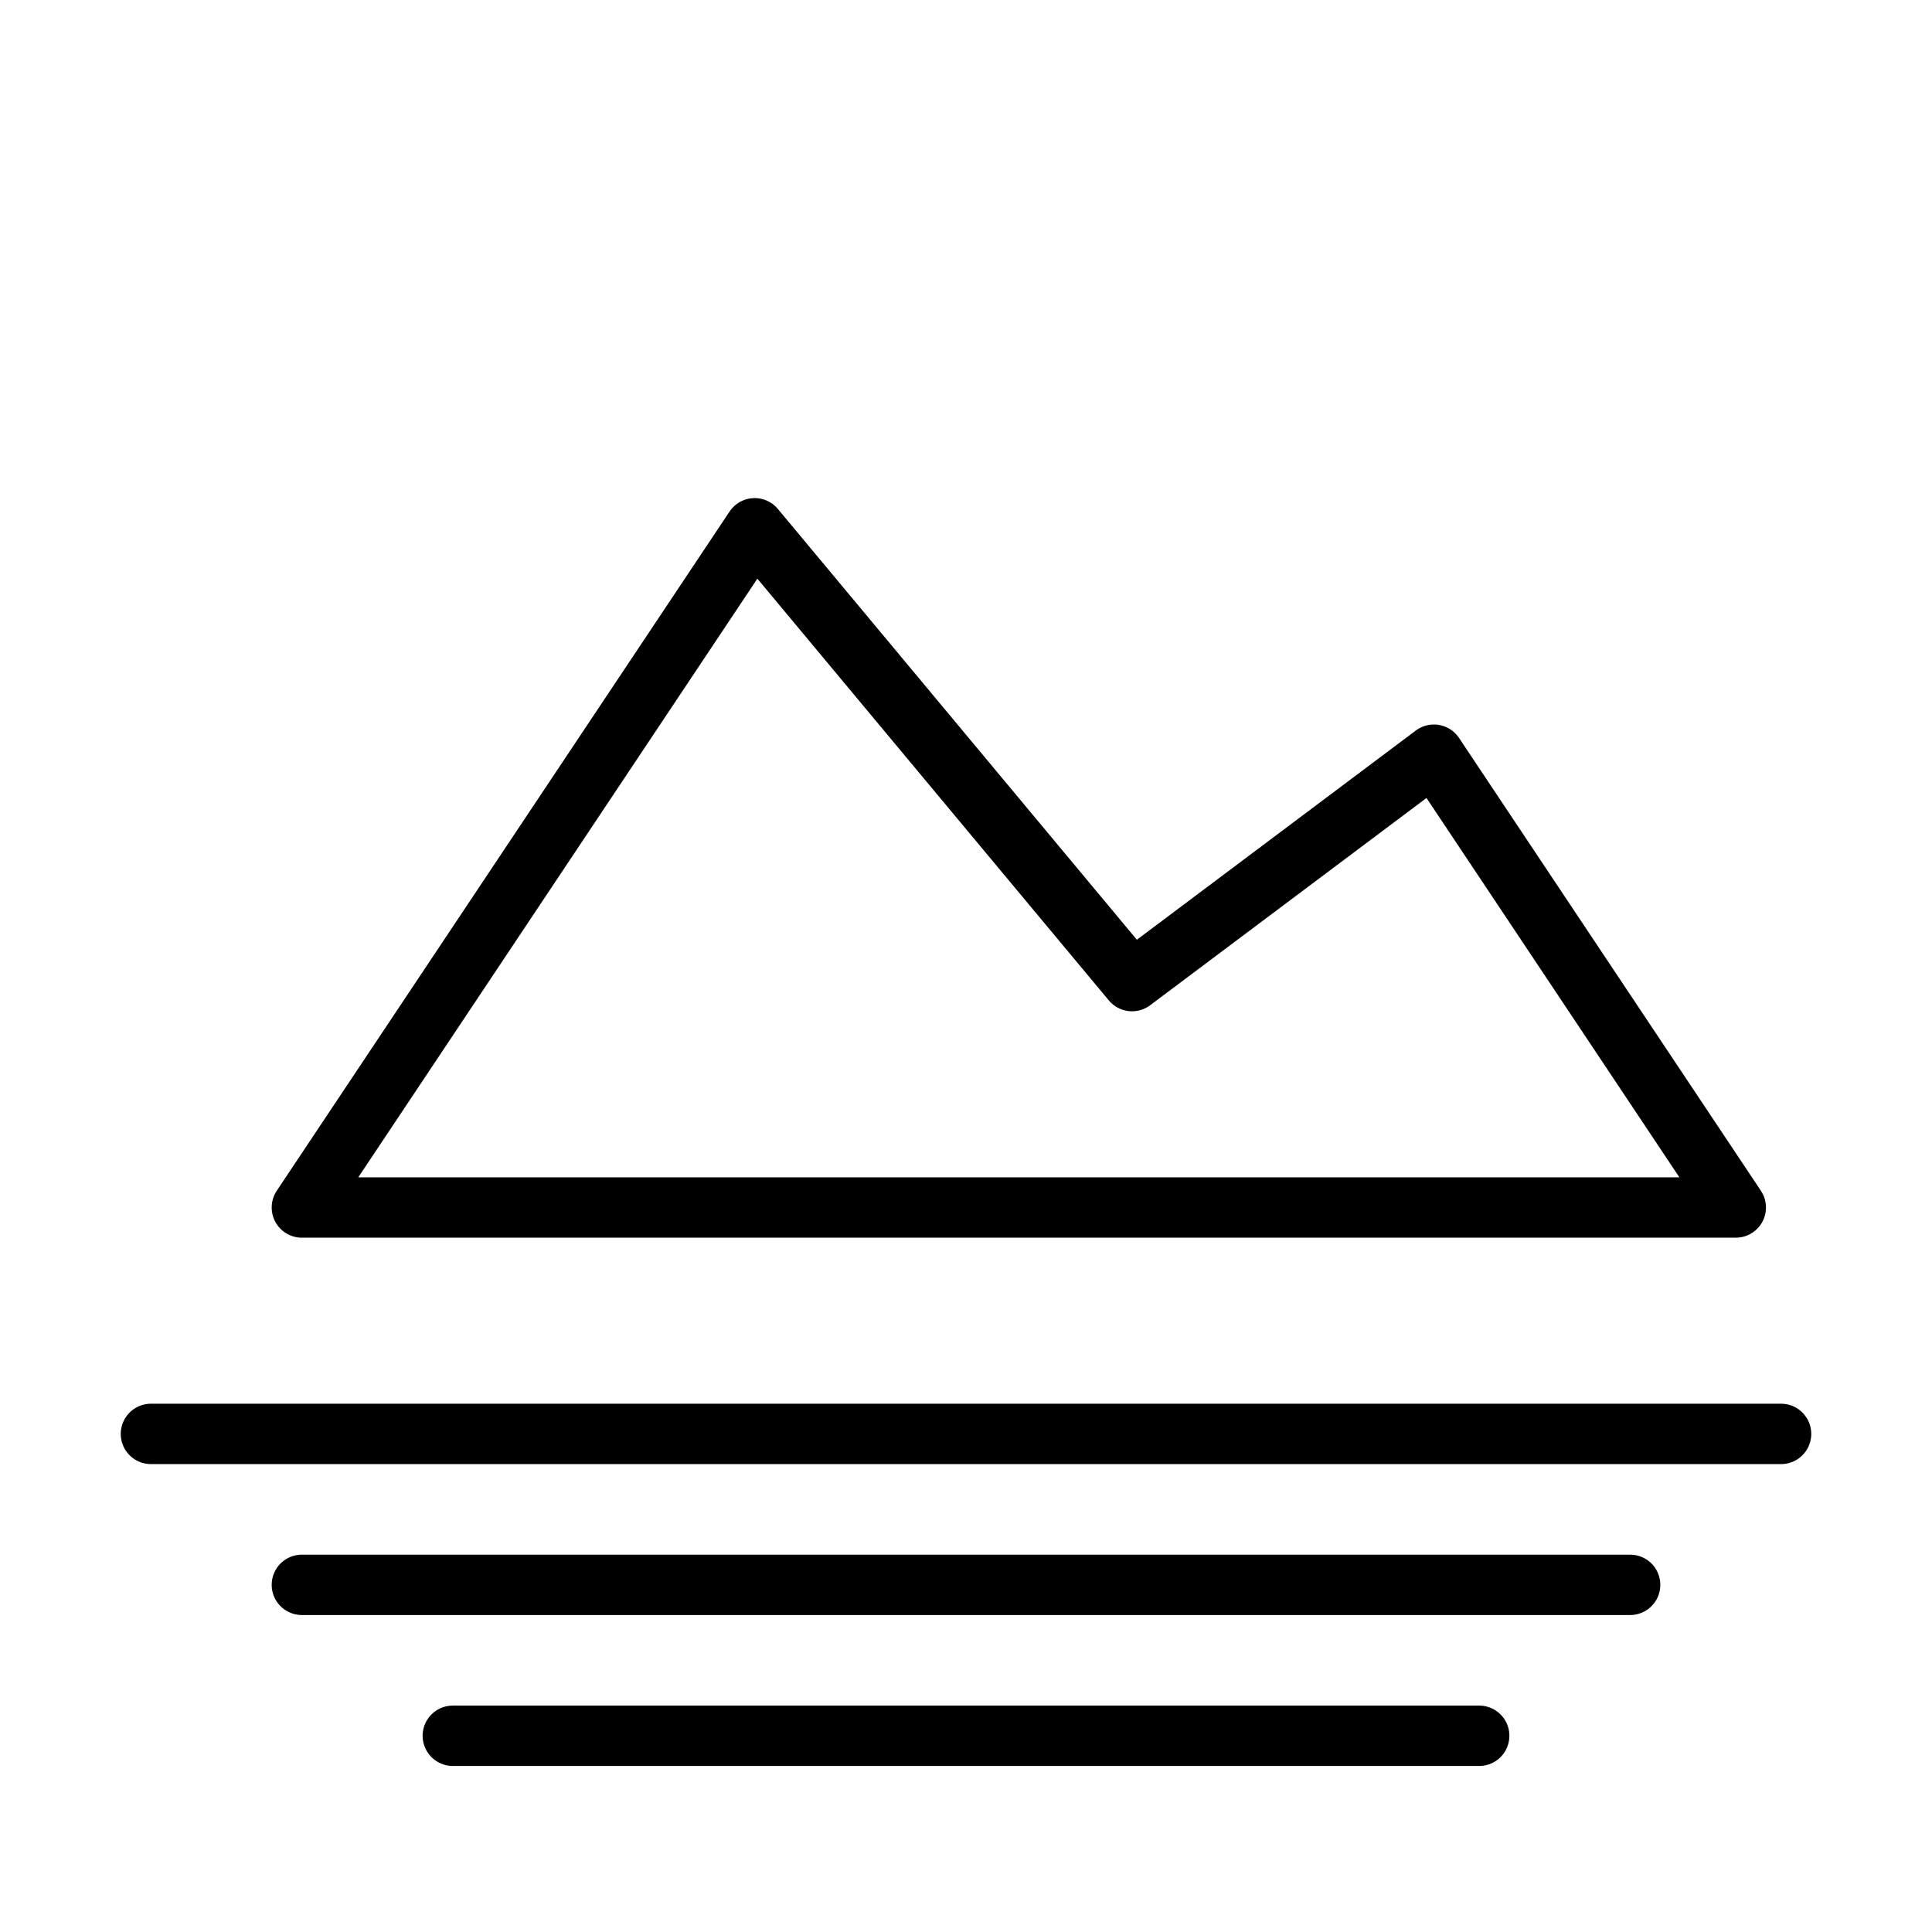
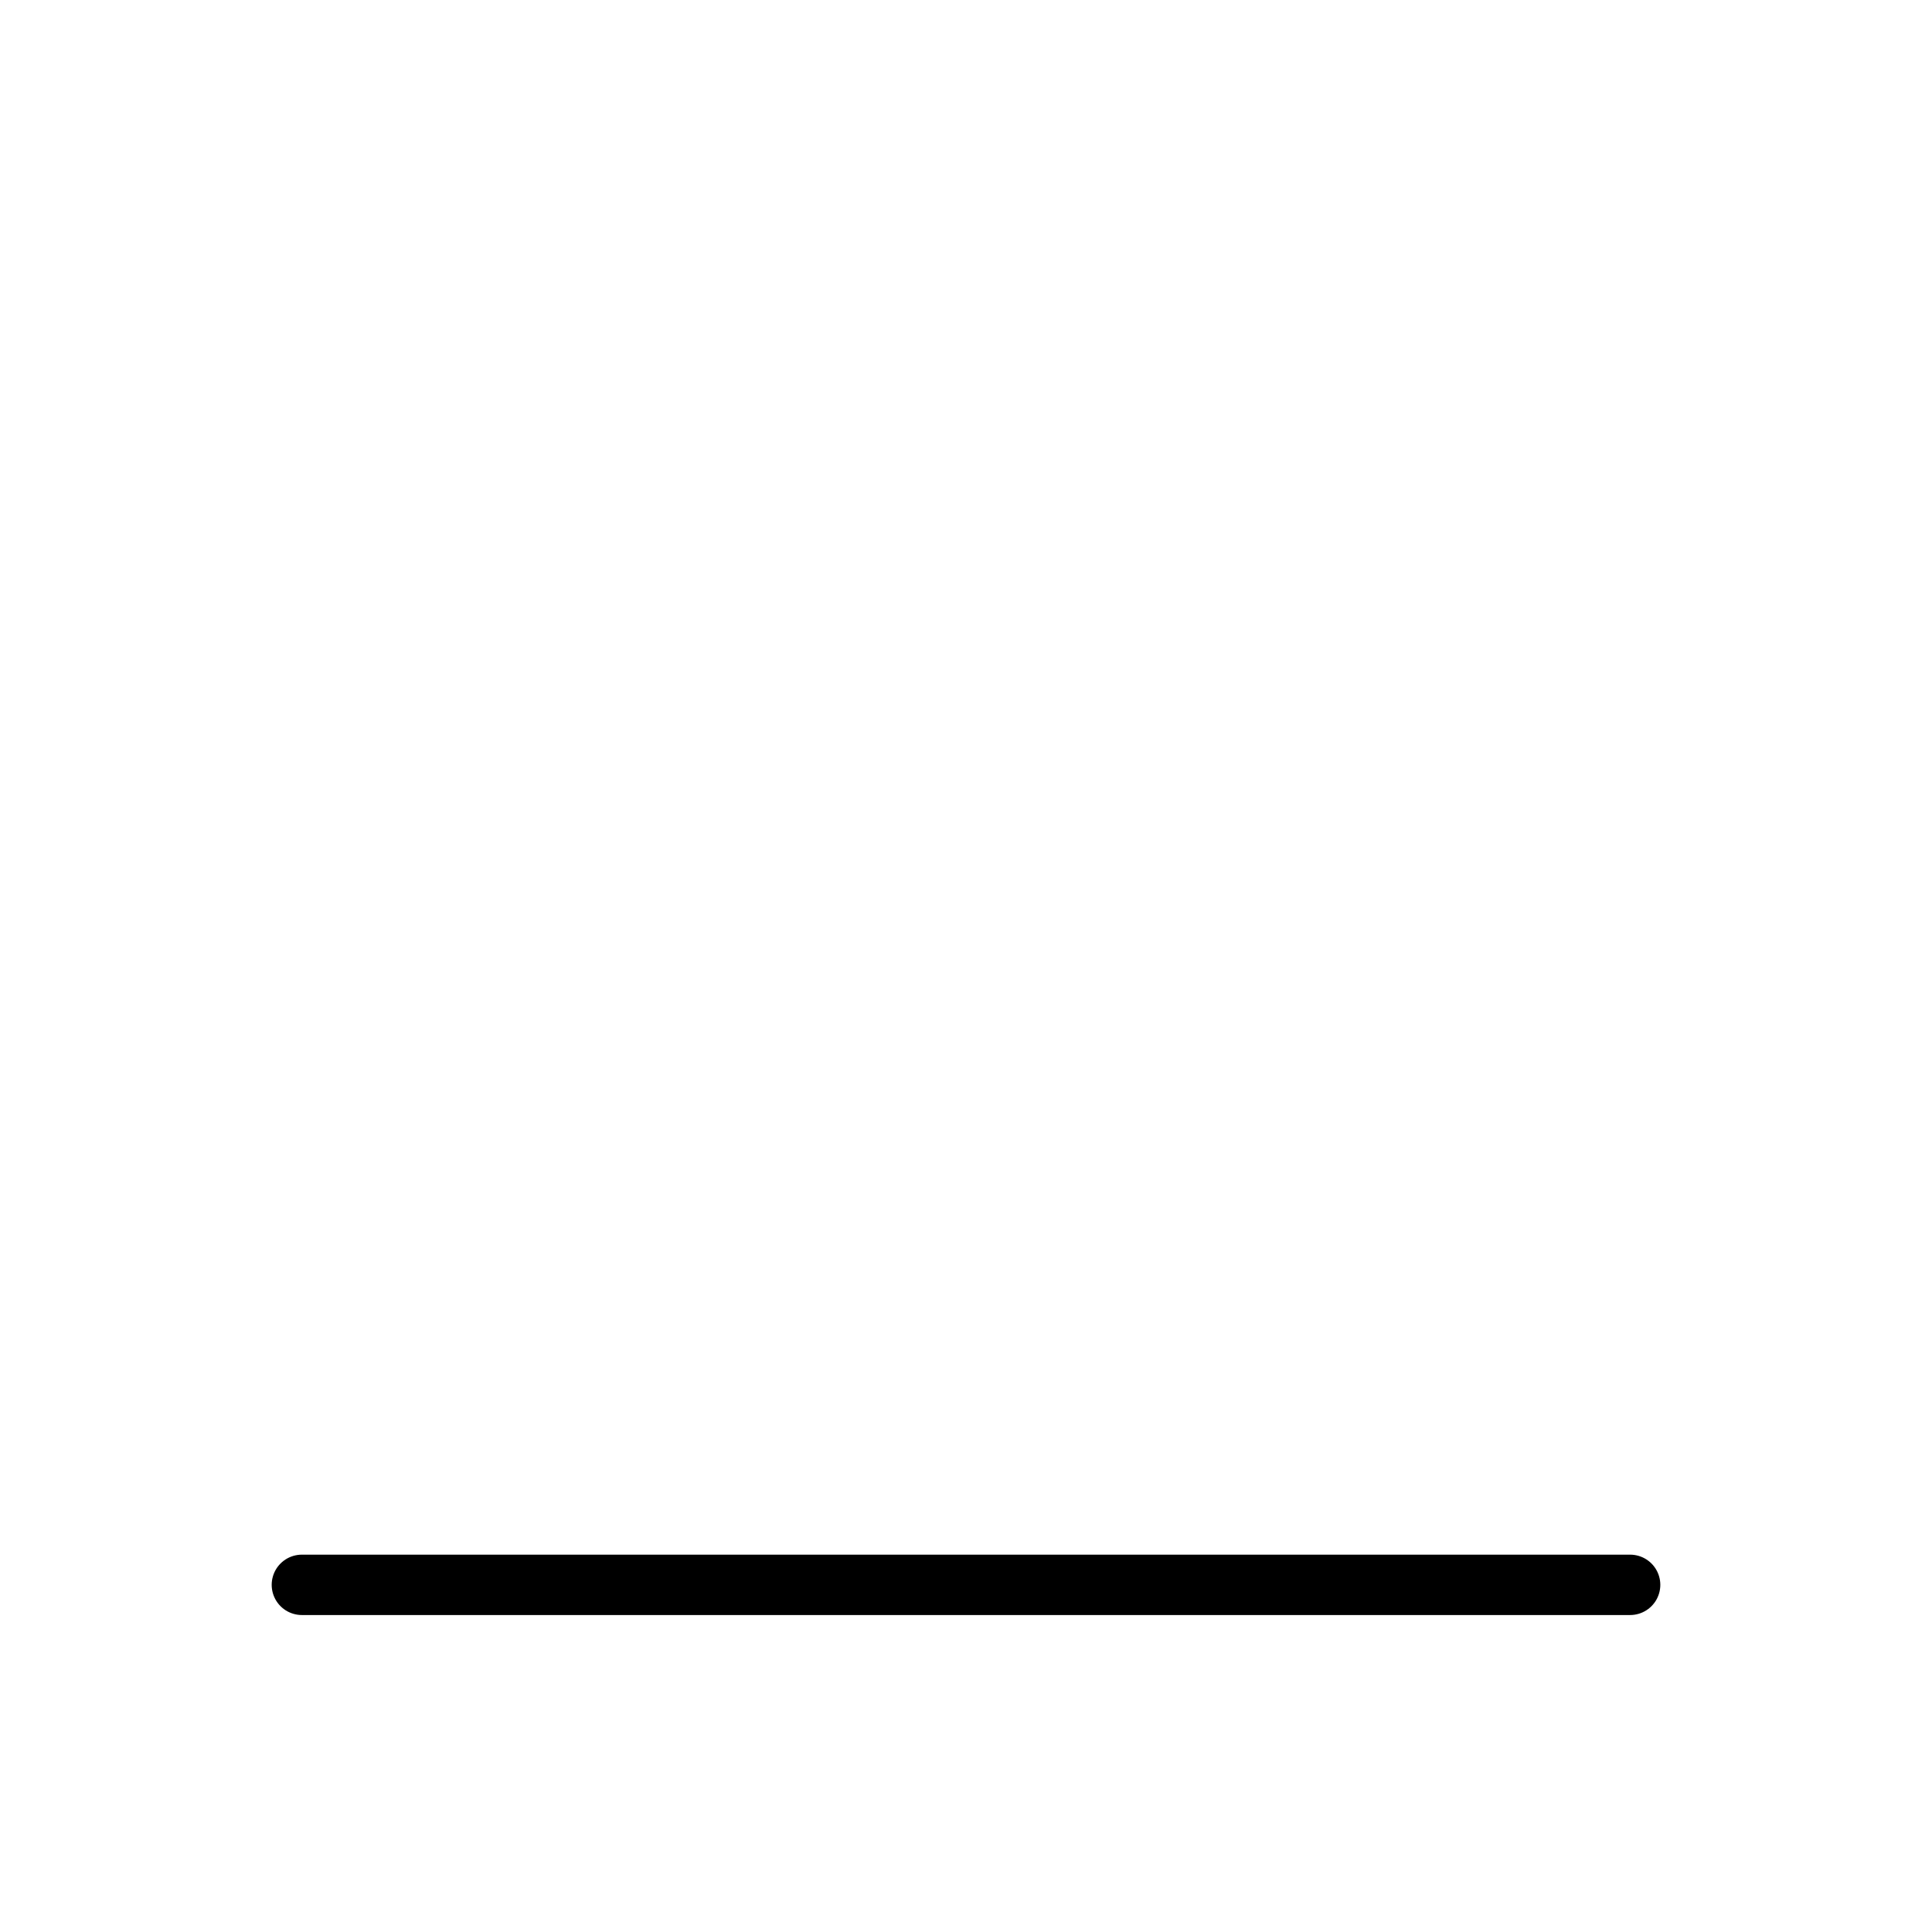
<svg xmlns="http://www.w3.org/2000/svg" width="128" height="128" viewBox="0 0 128 128">
  <g stroke="#000" stroke-width="4" fill="none" stroke-linecap="round" stroke-linejoin="round">
-     <path d="M20 80 L50 35 L75 65 L95 50 L115 80 Z" />
-     <path d="M10 95 H118" />
    <path d="M20 105 H108" />
-     <path d="M30 115 H98" />
  </g>
</svg>